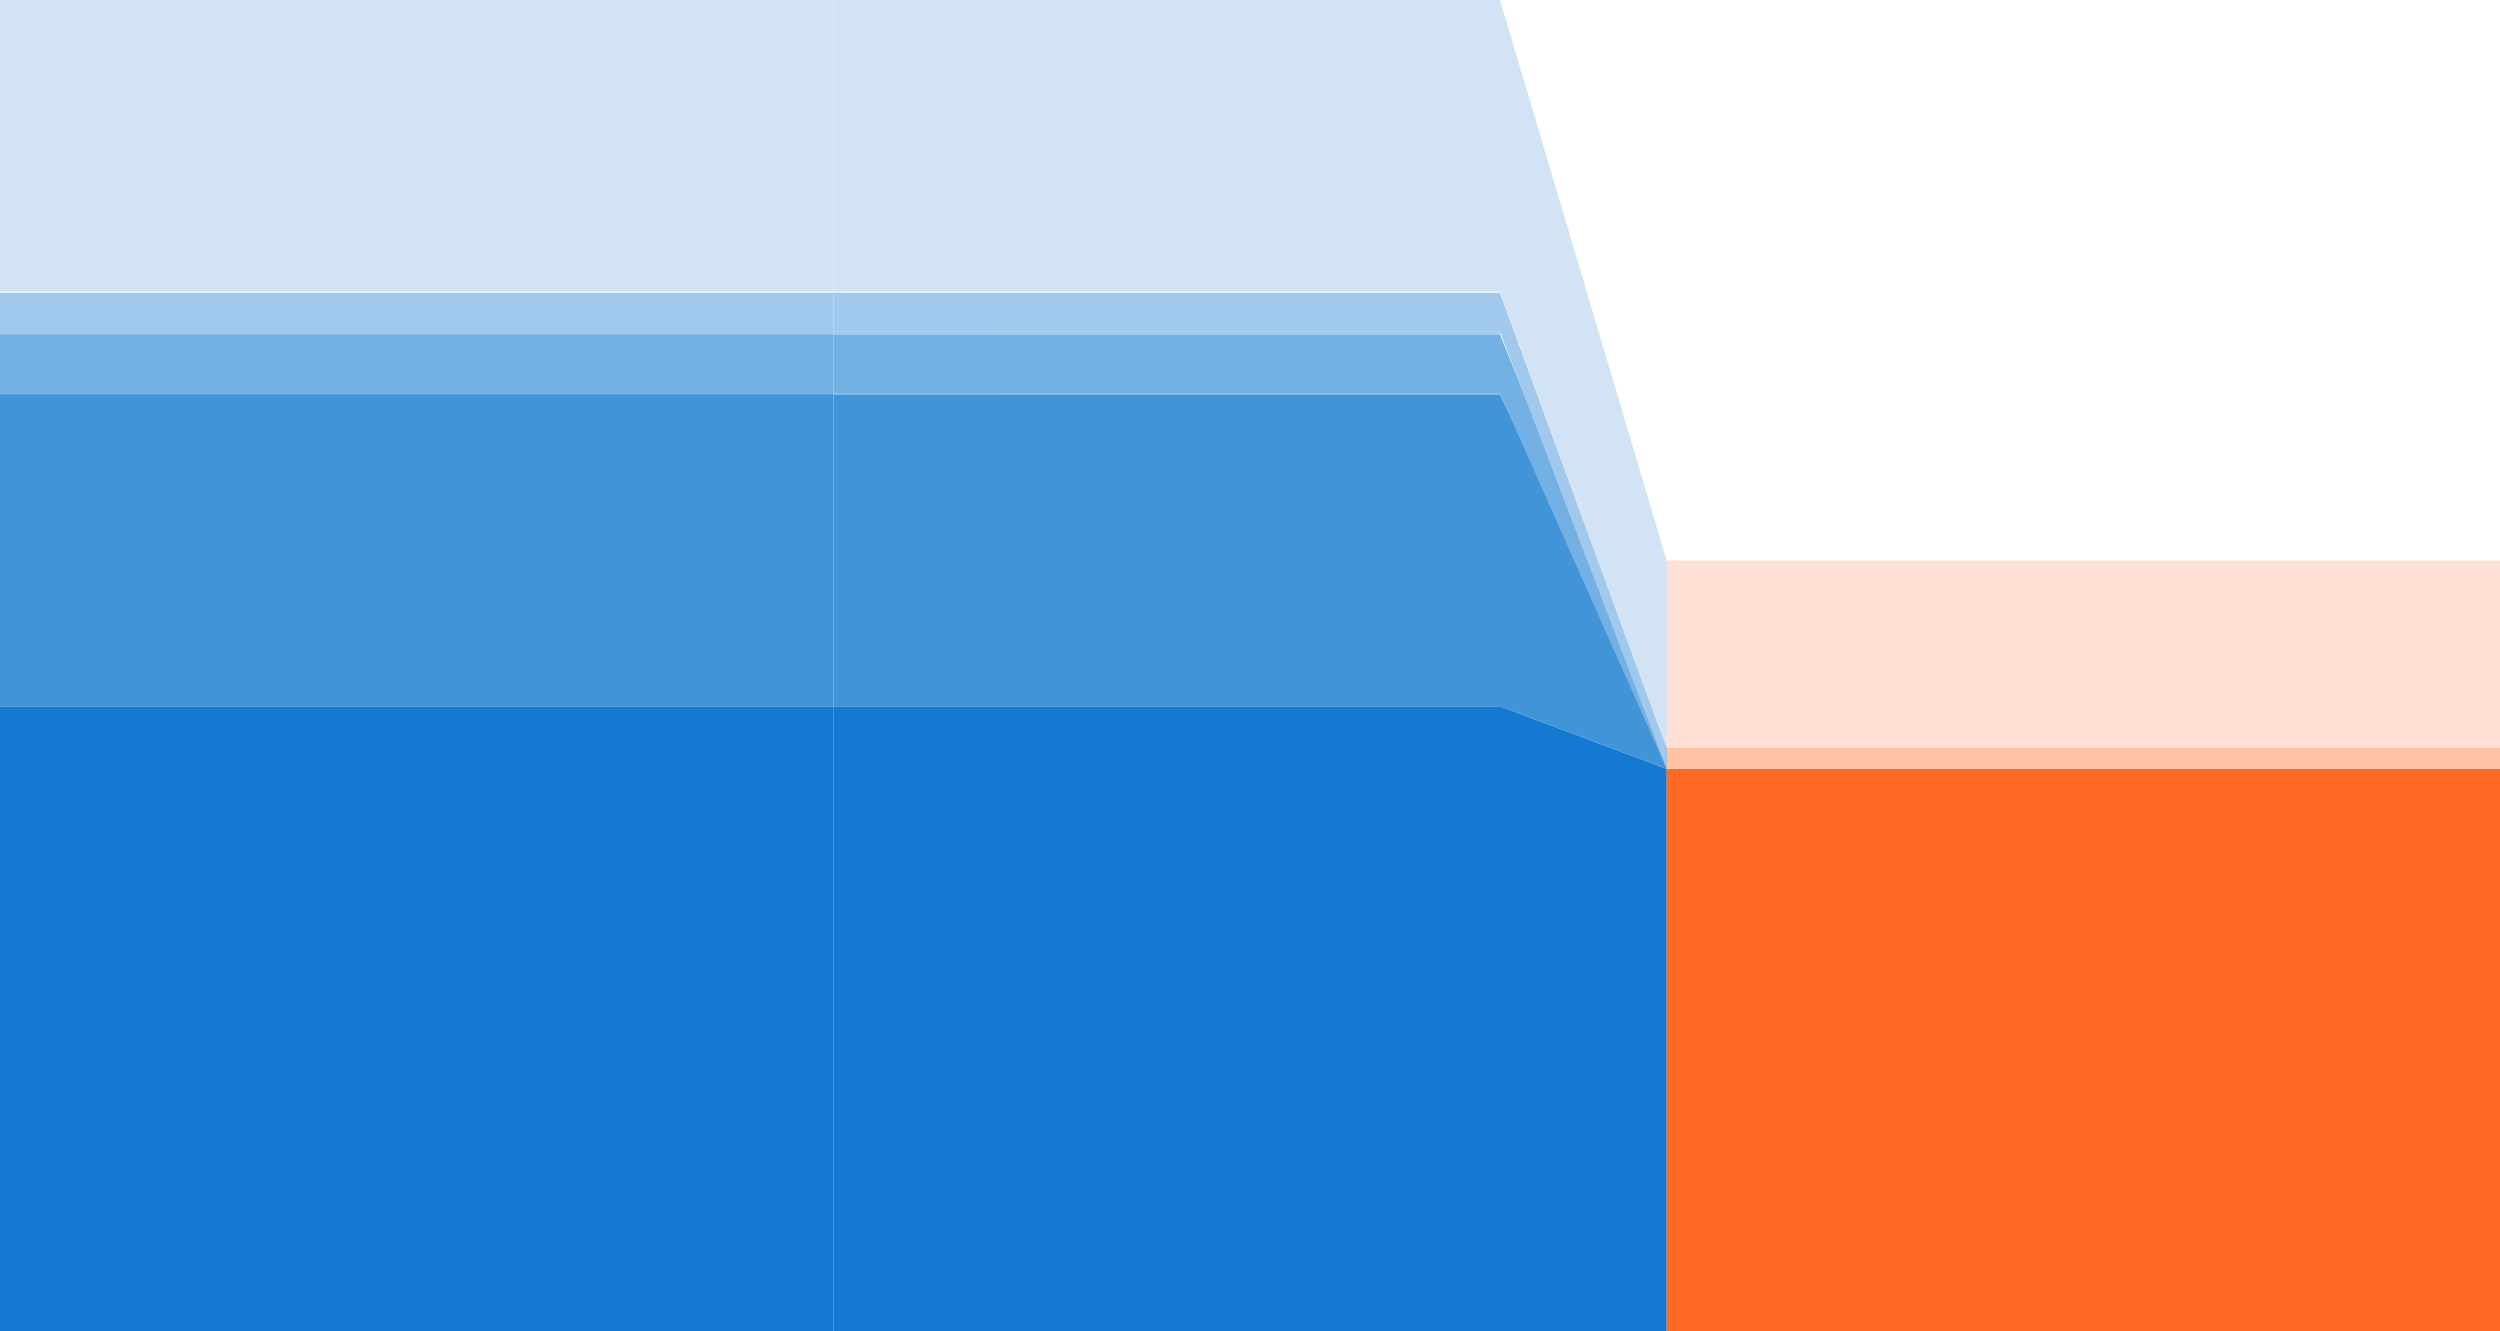
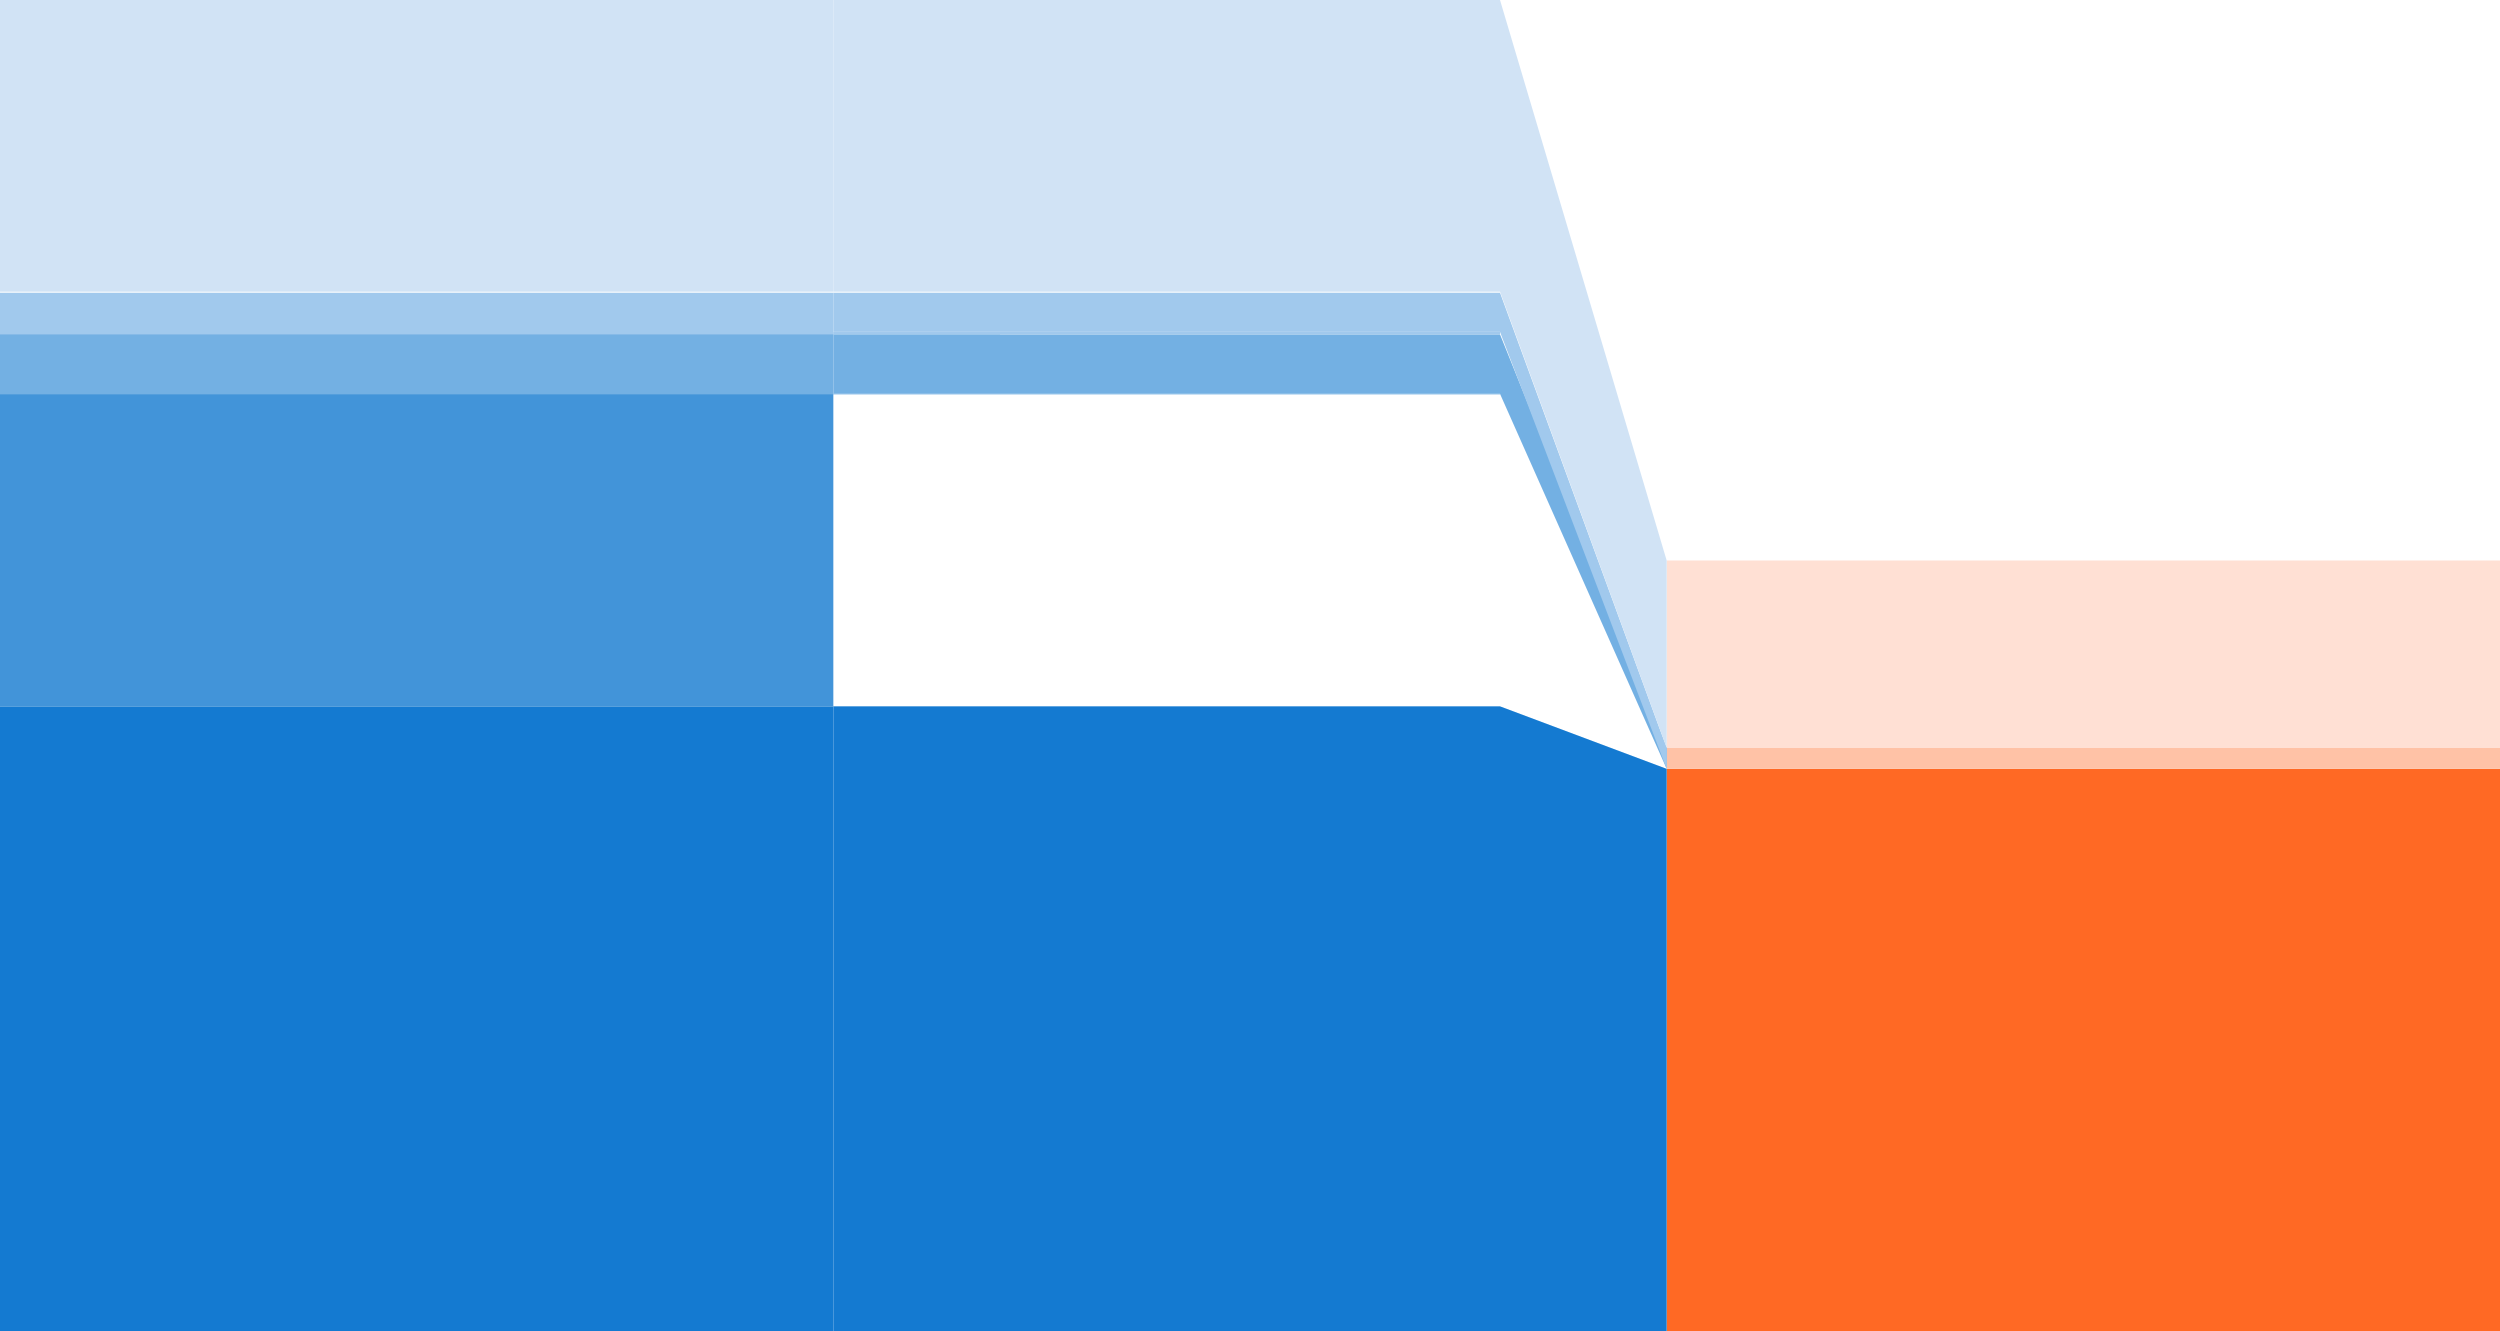
<svg xmlns="http://www.w3.org/2000/svg" id="a" viewBox="0 0 600 319.52">
  <defs>
    <style>.b{fill:#a1c9ed;}.c{fill:#ffc2a6;}.d{fill:#147ad1;}.e{fill:#ffe0d4;}.f{fill:#d1e3f5;}.g{fill:#4294d9;}.h{fill:#73b0e3;}.i{fill:#ff6924;}</style>
  </defs>
  <rect class="i" x="400" y="184.52" width="200" height="135" />
  <rect class="c" x="400" y="179.52" width="200" height="5" />
  <rect class="e" x="400" y="134.52" width="200" height="45" />
  <rect class="d" y="169.52" width="200" height="150" />
  <rect class="g" y="94.52" width="200" height="75" />
  <rect class="h" y="79.65" width="200" height="15" />
  <rect class="b" y="70.26" width="200" height="10" />
  <rect class="f" width="200" height="70" />
  <rect class="h" x="200" y="94.52" width="40" height=".13" />
  <rect class="b" x="200" y="79.65" width="40" height=".61" />
  <polygon class="d" points="360 169.52 240 169.52 200 169.52 200 319.52 240 319.52 360 319.52 400 319.52 400 184.52 360 169.52" />
-   <polygon class="g" points="360 94.65 240 94.65 200 94.65 200 169.52 240 169.52 360 169.52 400 184.52 400 179.52 360 94.65" />
  <polygon class="h" points="360 80.26 240 80.26 200 80.26 200 94.52 240 94.52 360 94.52 400 184.52 400 179.52 360 80.26" />
  <rect class="h" x="240" y="94.52" width="120" height=".13" />
  <polygon class="b" points="360 70.26 240 70.26 200 70.26 200 79.65 240 79.65 360 79.65 400 184.52 400 179.52 360 70.26" />
  <rect class="b" x="240" y="79.65" width="120" height=".61" />
  <polygon class="f" points="360 0 240 0 200 0 200 70 240 70 360 70 400 179.52 400 134.52 360 0" />
</svg>